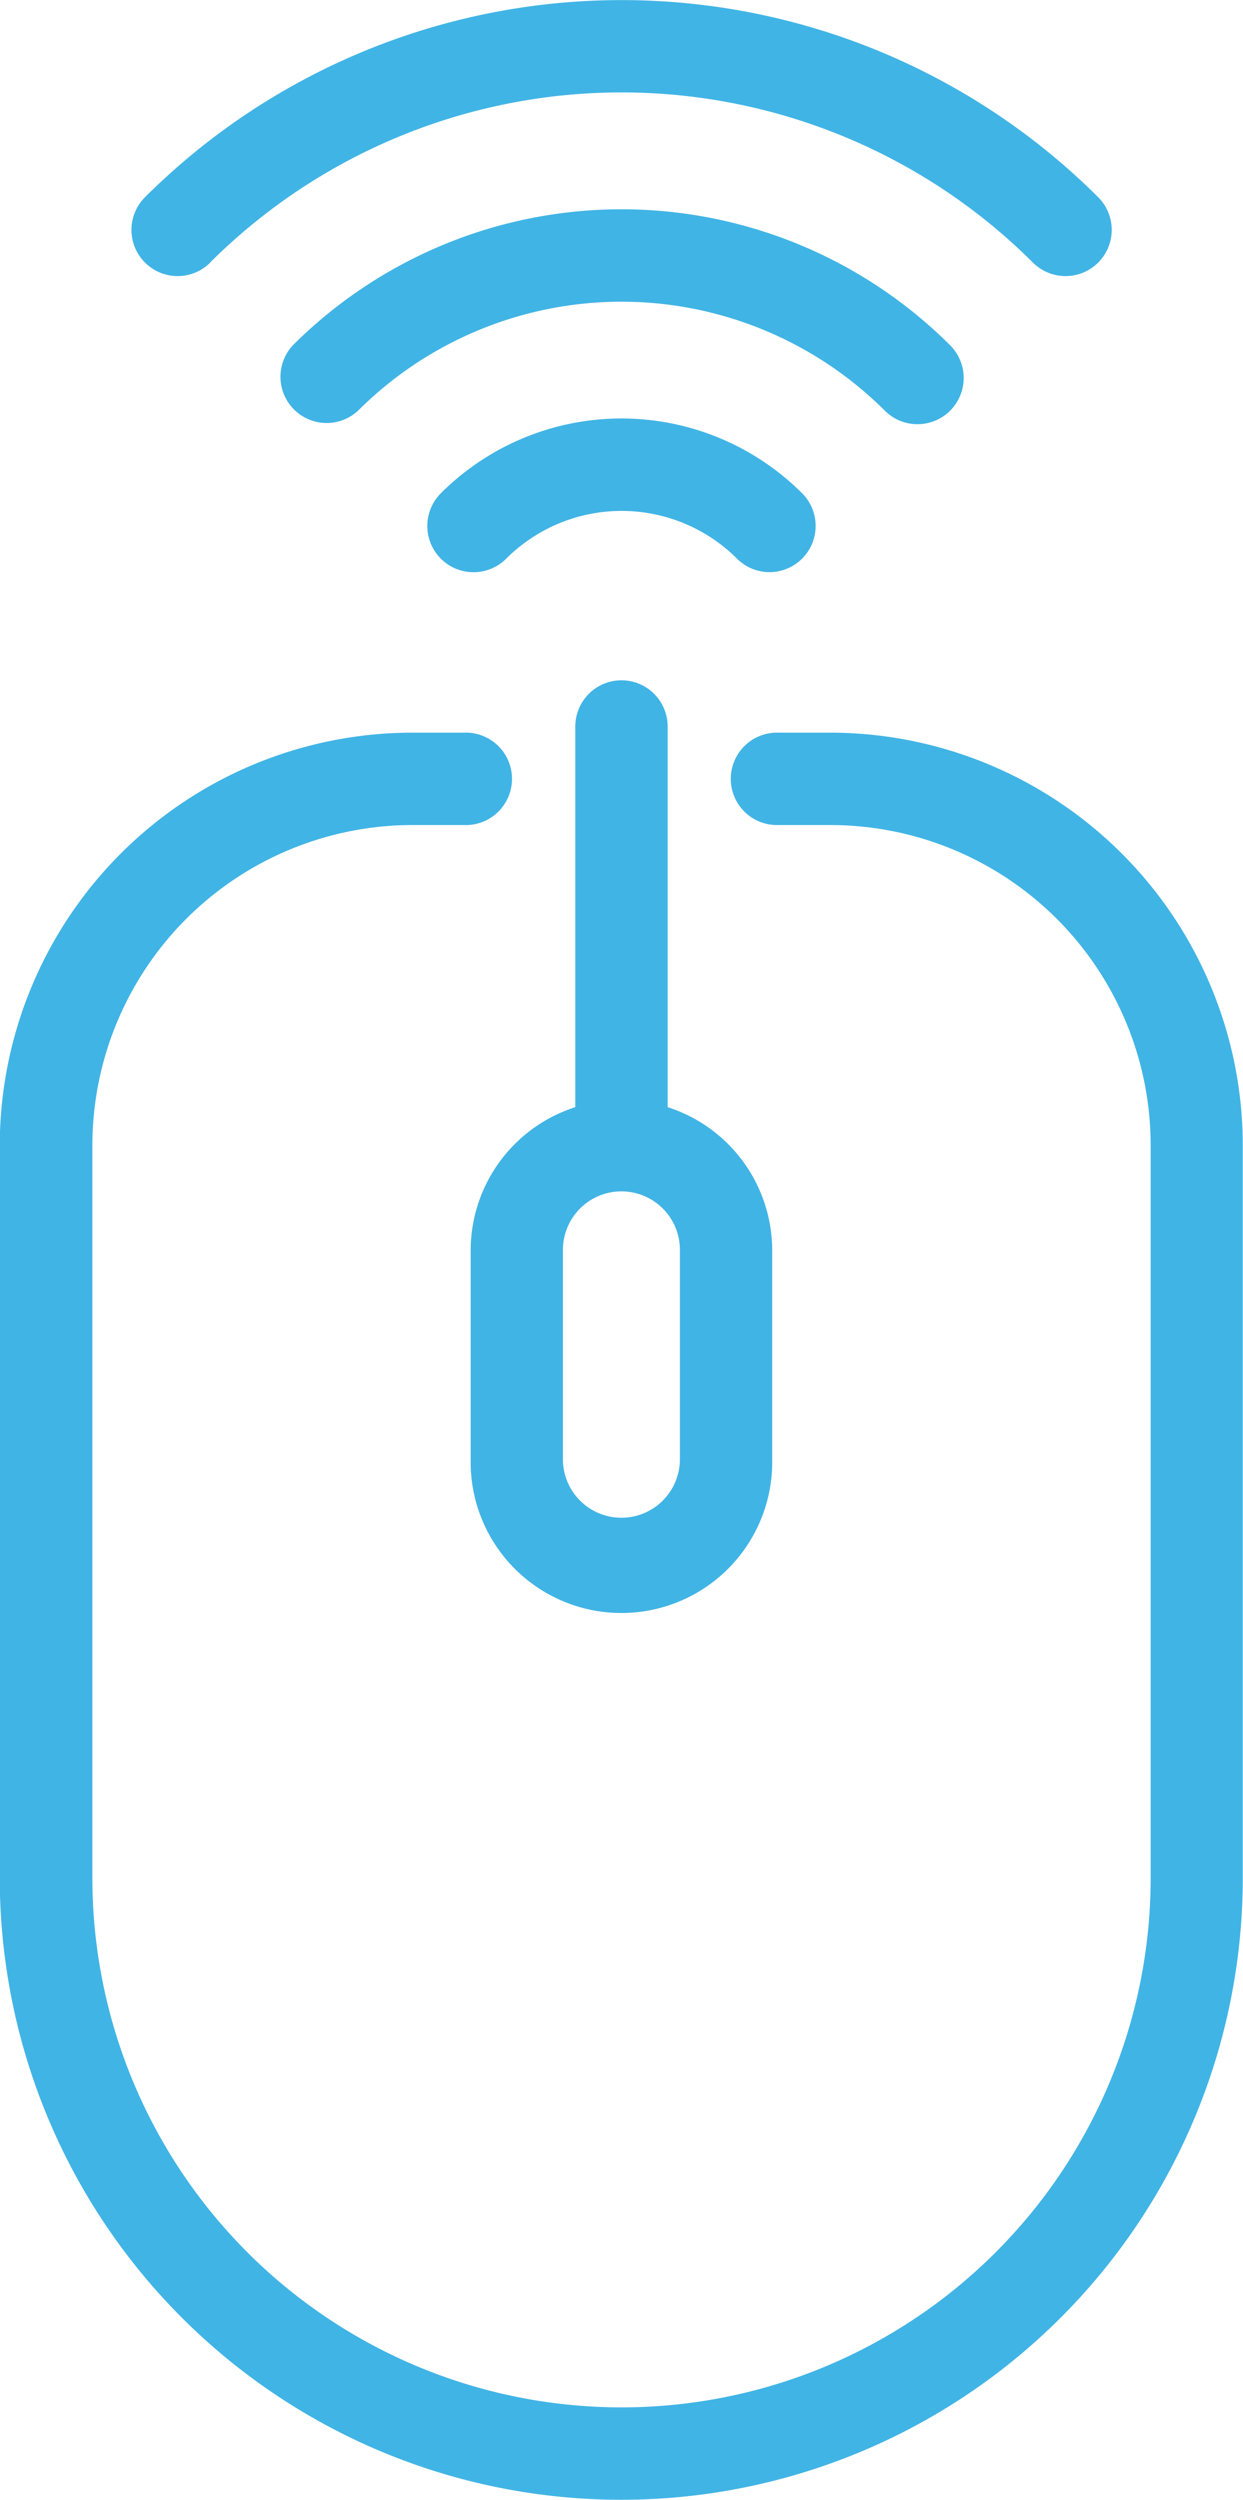
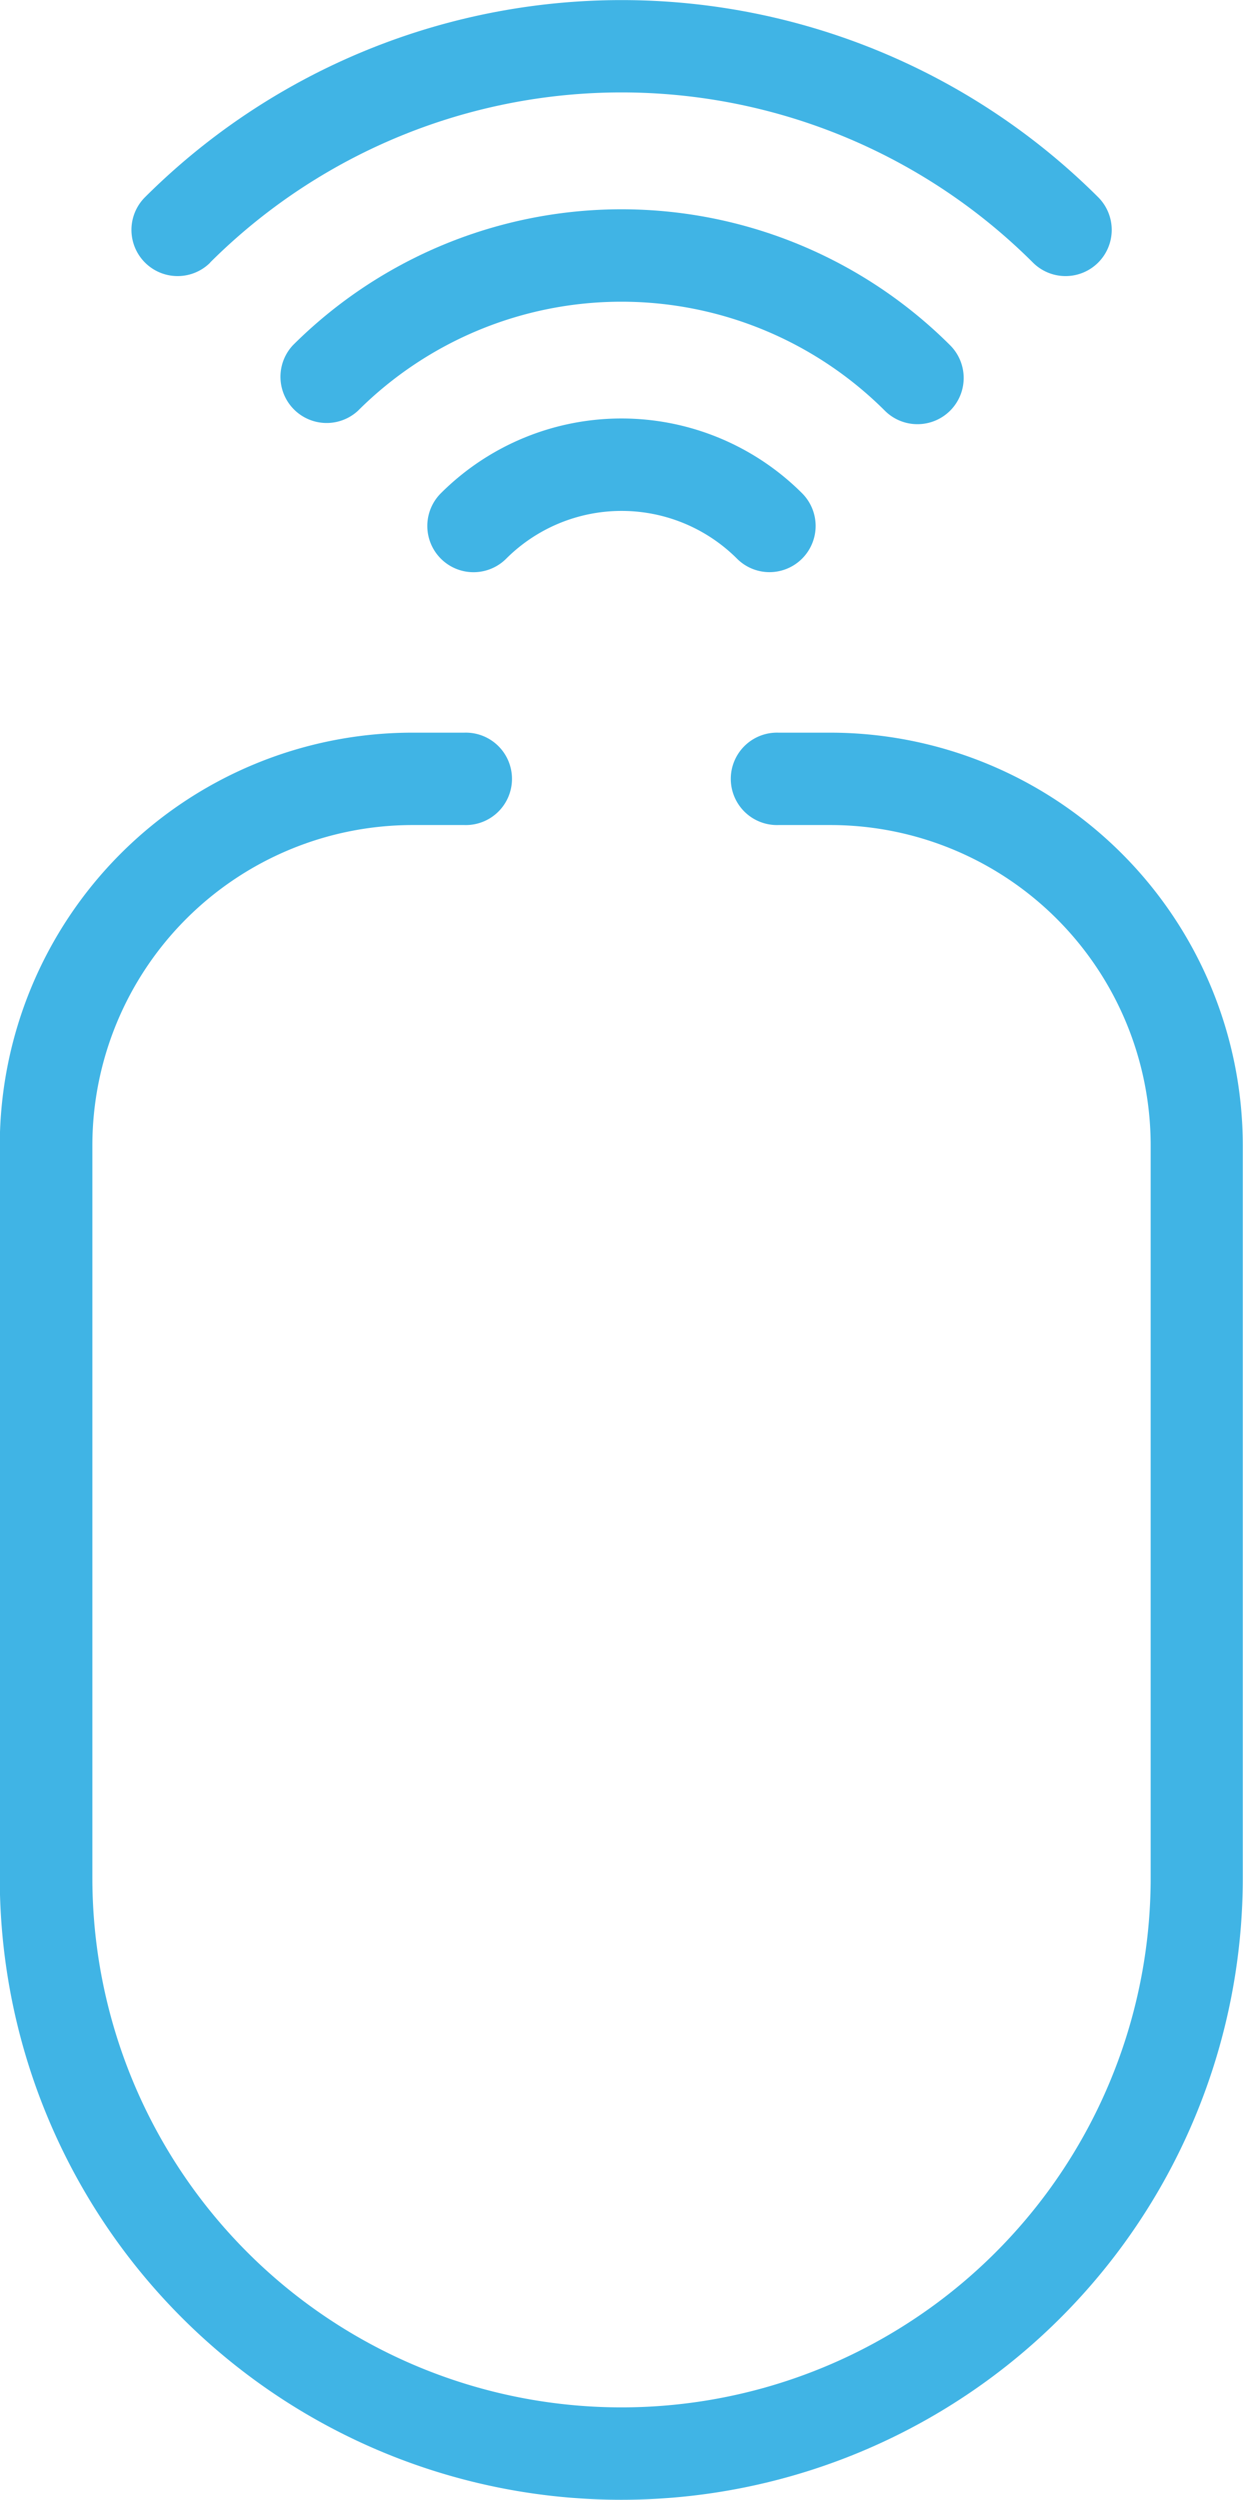
<svg xmlns="http://www.w3.org/2000/svg" width="28.688" height="57.658" viewBox="0 0 28.688 57.658">
  <defs>
    <style>.a{fill:#40b4e5;}</style>
  </defs>
  <g transform="translate(-137.489 -596.267)">
    <path class="a" d="M159.268,613.4a1.066,1.066,0,0,0,.749-1.824,5.9,5.9,0,0,0-8.329,0,1.066,1.066,0,0,0,1.5,1.517,3.771,3.771,0,0,1,5.335,0A1.061,1.061,0,0,0,159.268,613.4Z" transform="translate(-4.02 -3.936)" />
    <path class="a" d="M161.292,608.019a1.066,1.066,0,0,0,.751-1.822,10.739,10.739,0,0,0-15.166,0,1.066,1.066,0,0,0,1.5,1.513,8.608,8.608,0,0,1,12.163,0A1.063,1.063,0,0,0,161.292,608.019Z" transform="translate(-2.627 -1.968)" />
    <path class="a" d="M143.573,602.323a13.449,13.449,0,0,1,18.99,0,1.065,1.065,0,0,0,1.507-1.507,15.579,15.579,0,0,0-22,0,1.065,1.065,0,0,0,1.507,1.507Z" transform="translate(-1.235)" />
    <path class="a" d="M156.662,620.054h-1.208a1.066,1.066,0,1,0,0,2.131h1.208a7.392,7.392,0,0,1,7.384,7.384v16.9a12.212,12.212,0,1,1-24.425,0v-16.9A7.392,7.392,0,0,1,147,622.185h1.207a1.066,1.066,0,1,0,0-2.131H147a9.527,9.527,0,0,0-9.516,9.515v16.9a14.344,14.344,0,1,0,28.688,0v-16.9A9.527,9.527,0,0,0,156.662,620.054Z" transform="translate(0 -6.888)" />
-     <path class="a" d="M156.261,618.354a1.066,1.066,0,0,0-1.066,1.066V628.2a3.473,3.473,0,0,0-2.415,3.3v4.828a3.48,3.48,0,1,0,6.959,0v-4.828a3.473,3.473,0,0,0-2.413-3.3V619.42A1.066,1.066,0,0,0,156.261,618.354Zm1.348,17.966a1.348,1.348,0,0,1-2.7,0v-4.828a1.348,1.348,0,1,1,2.7,0Z" transform="translate(-4.428 -6.396)" />
  </g>
</svg>